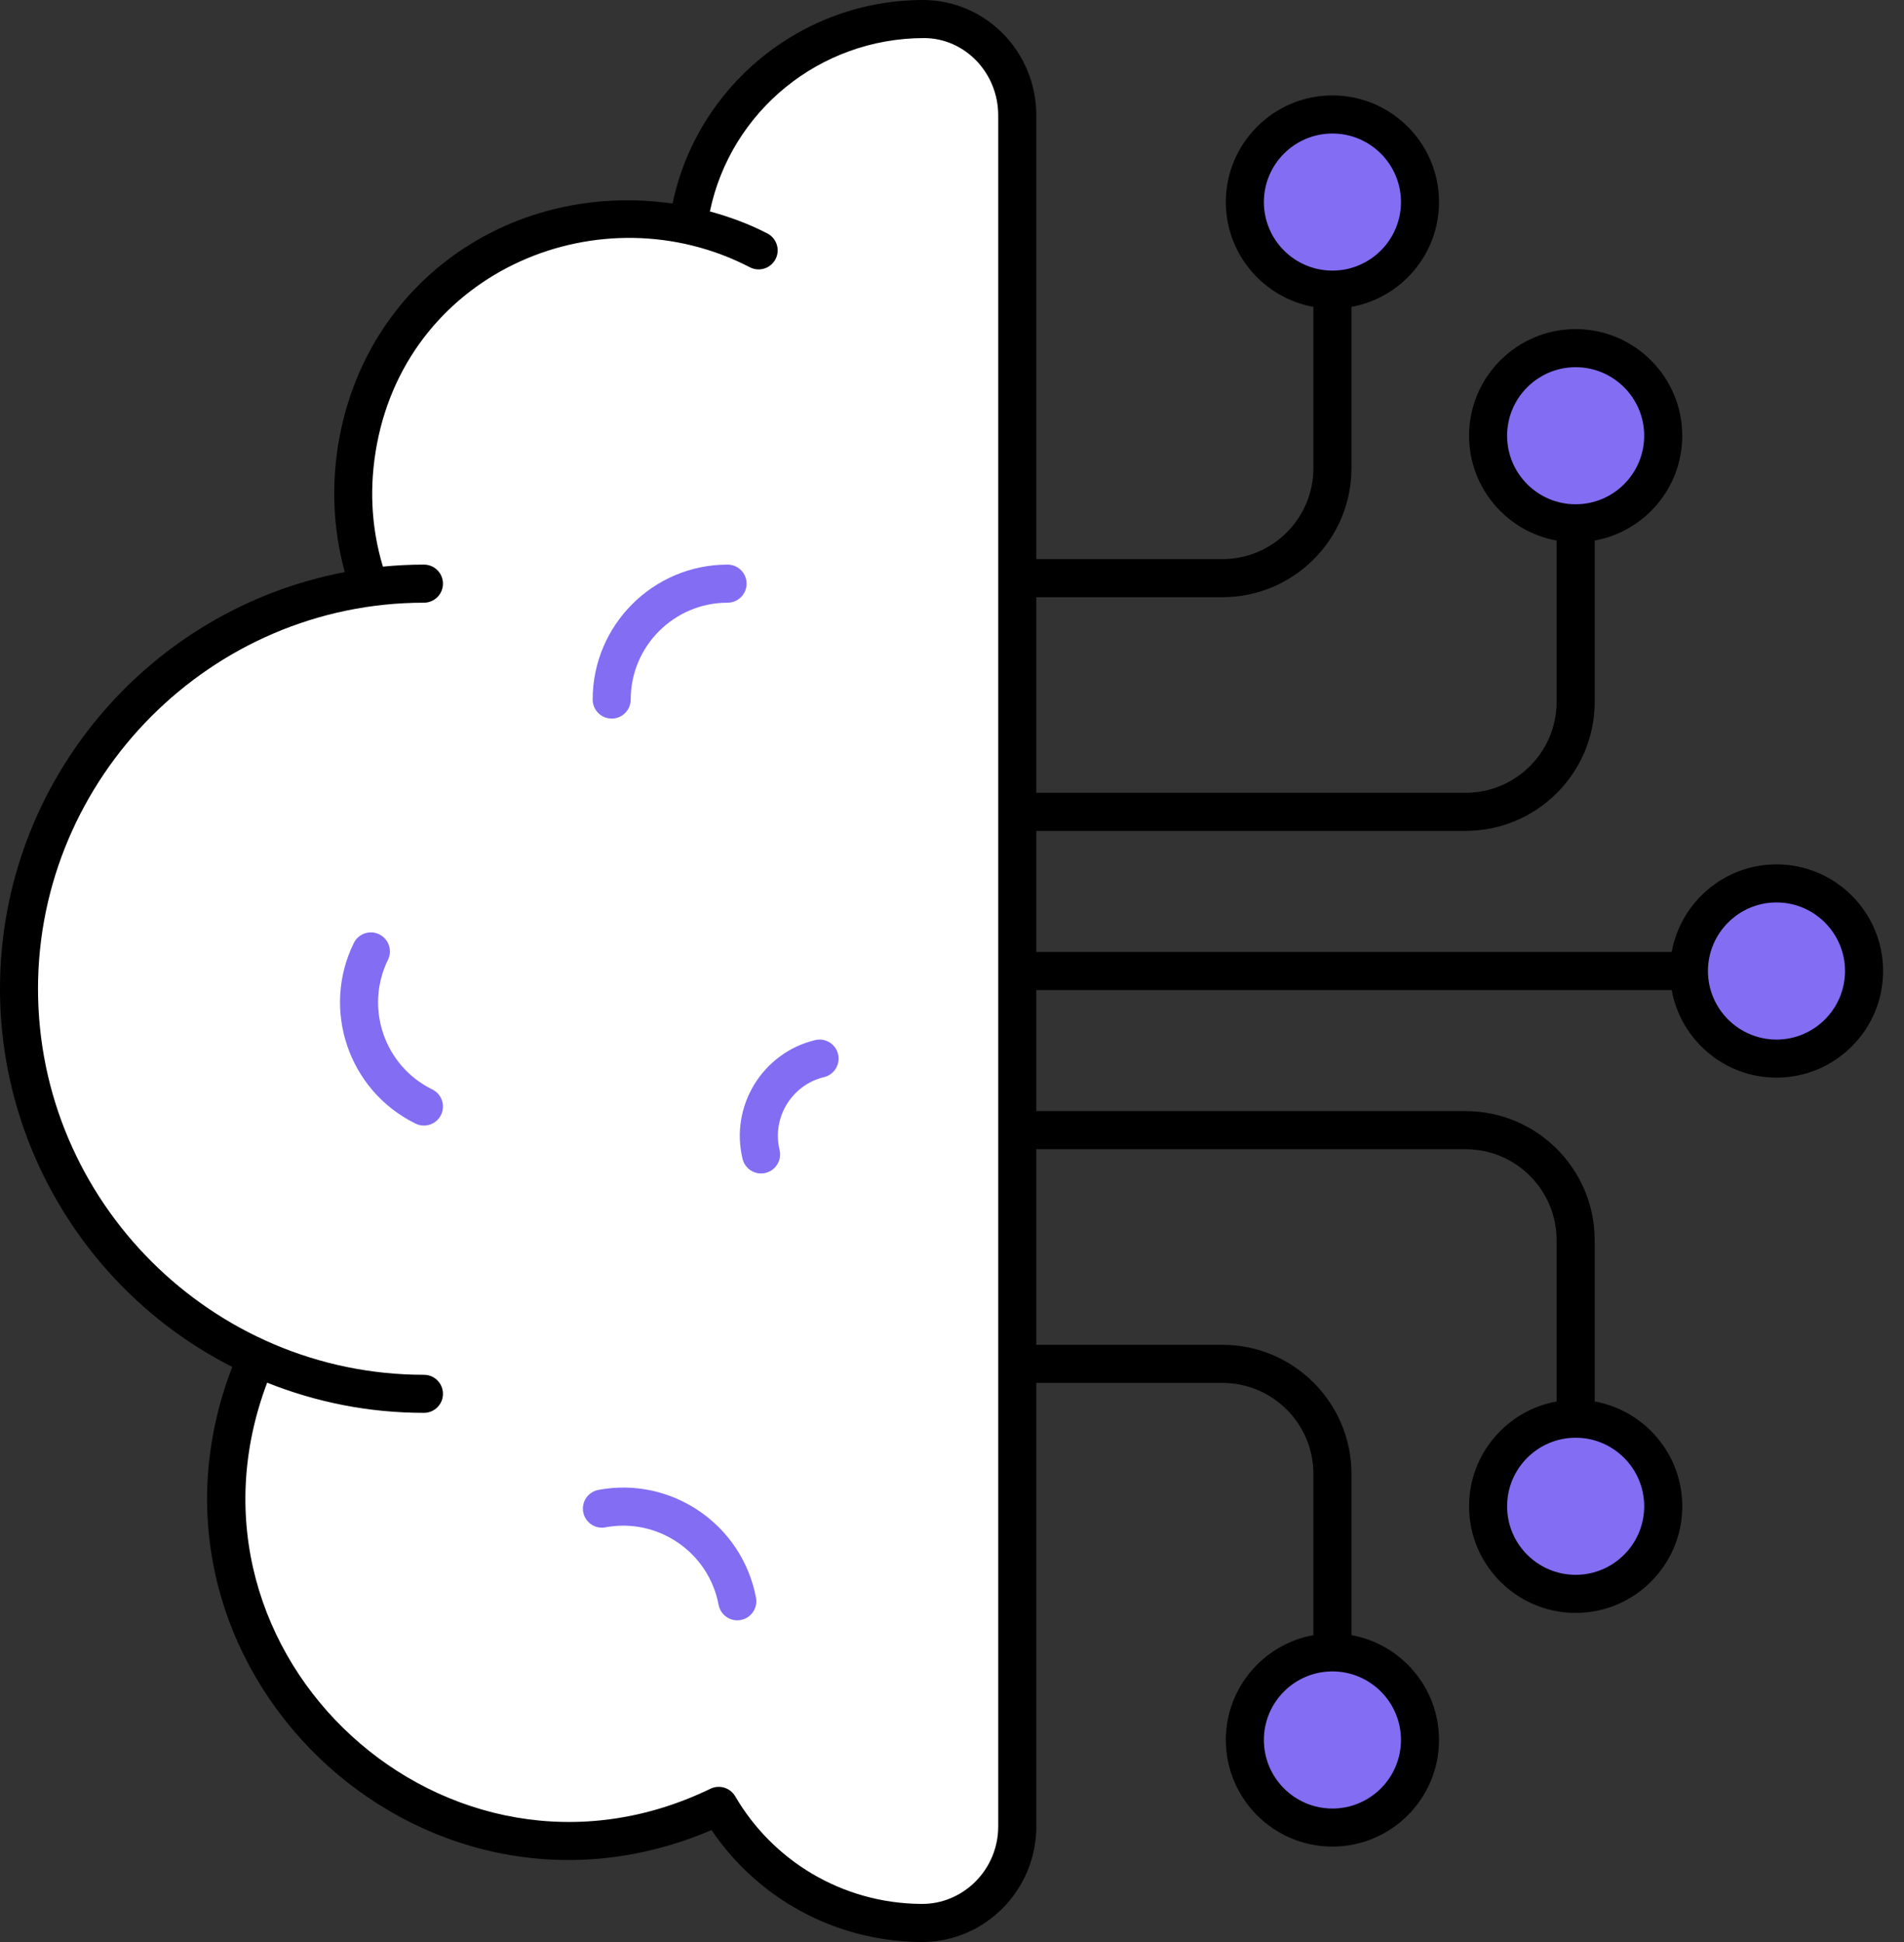
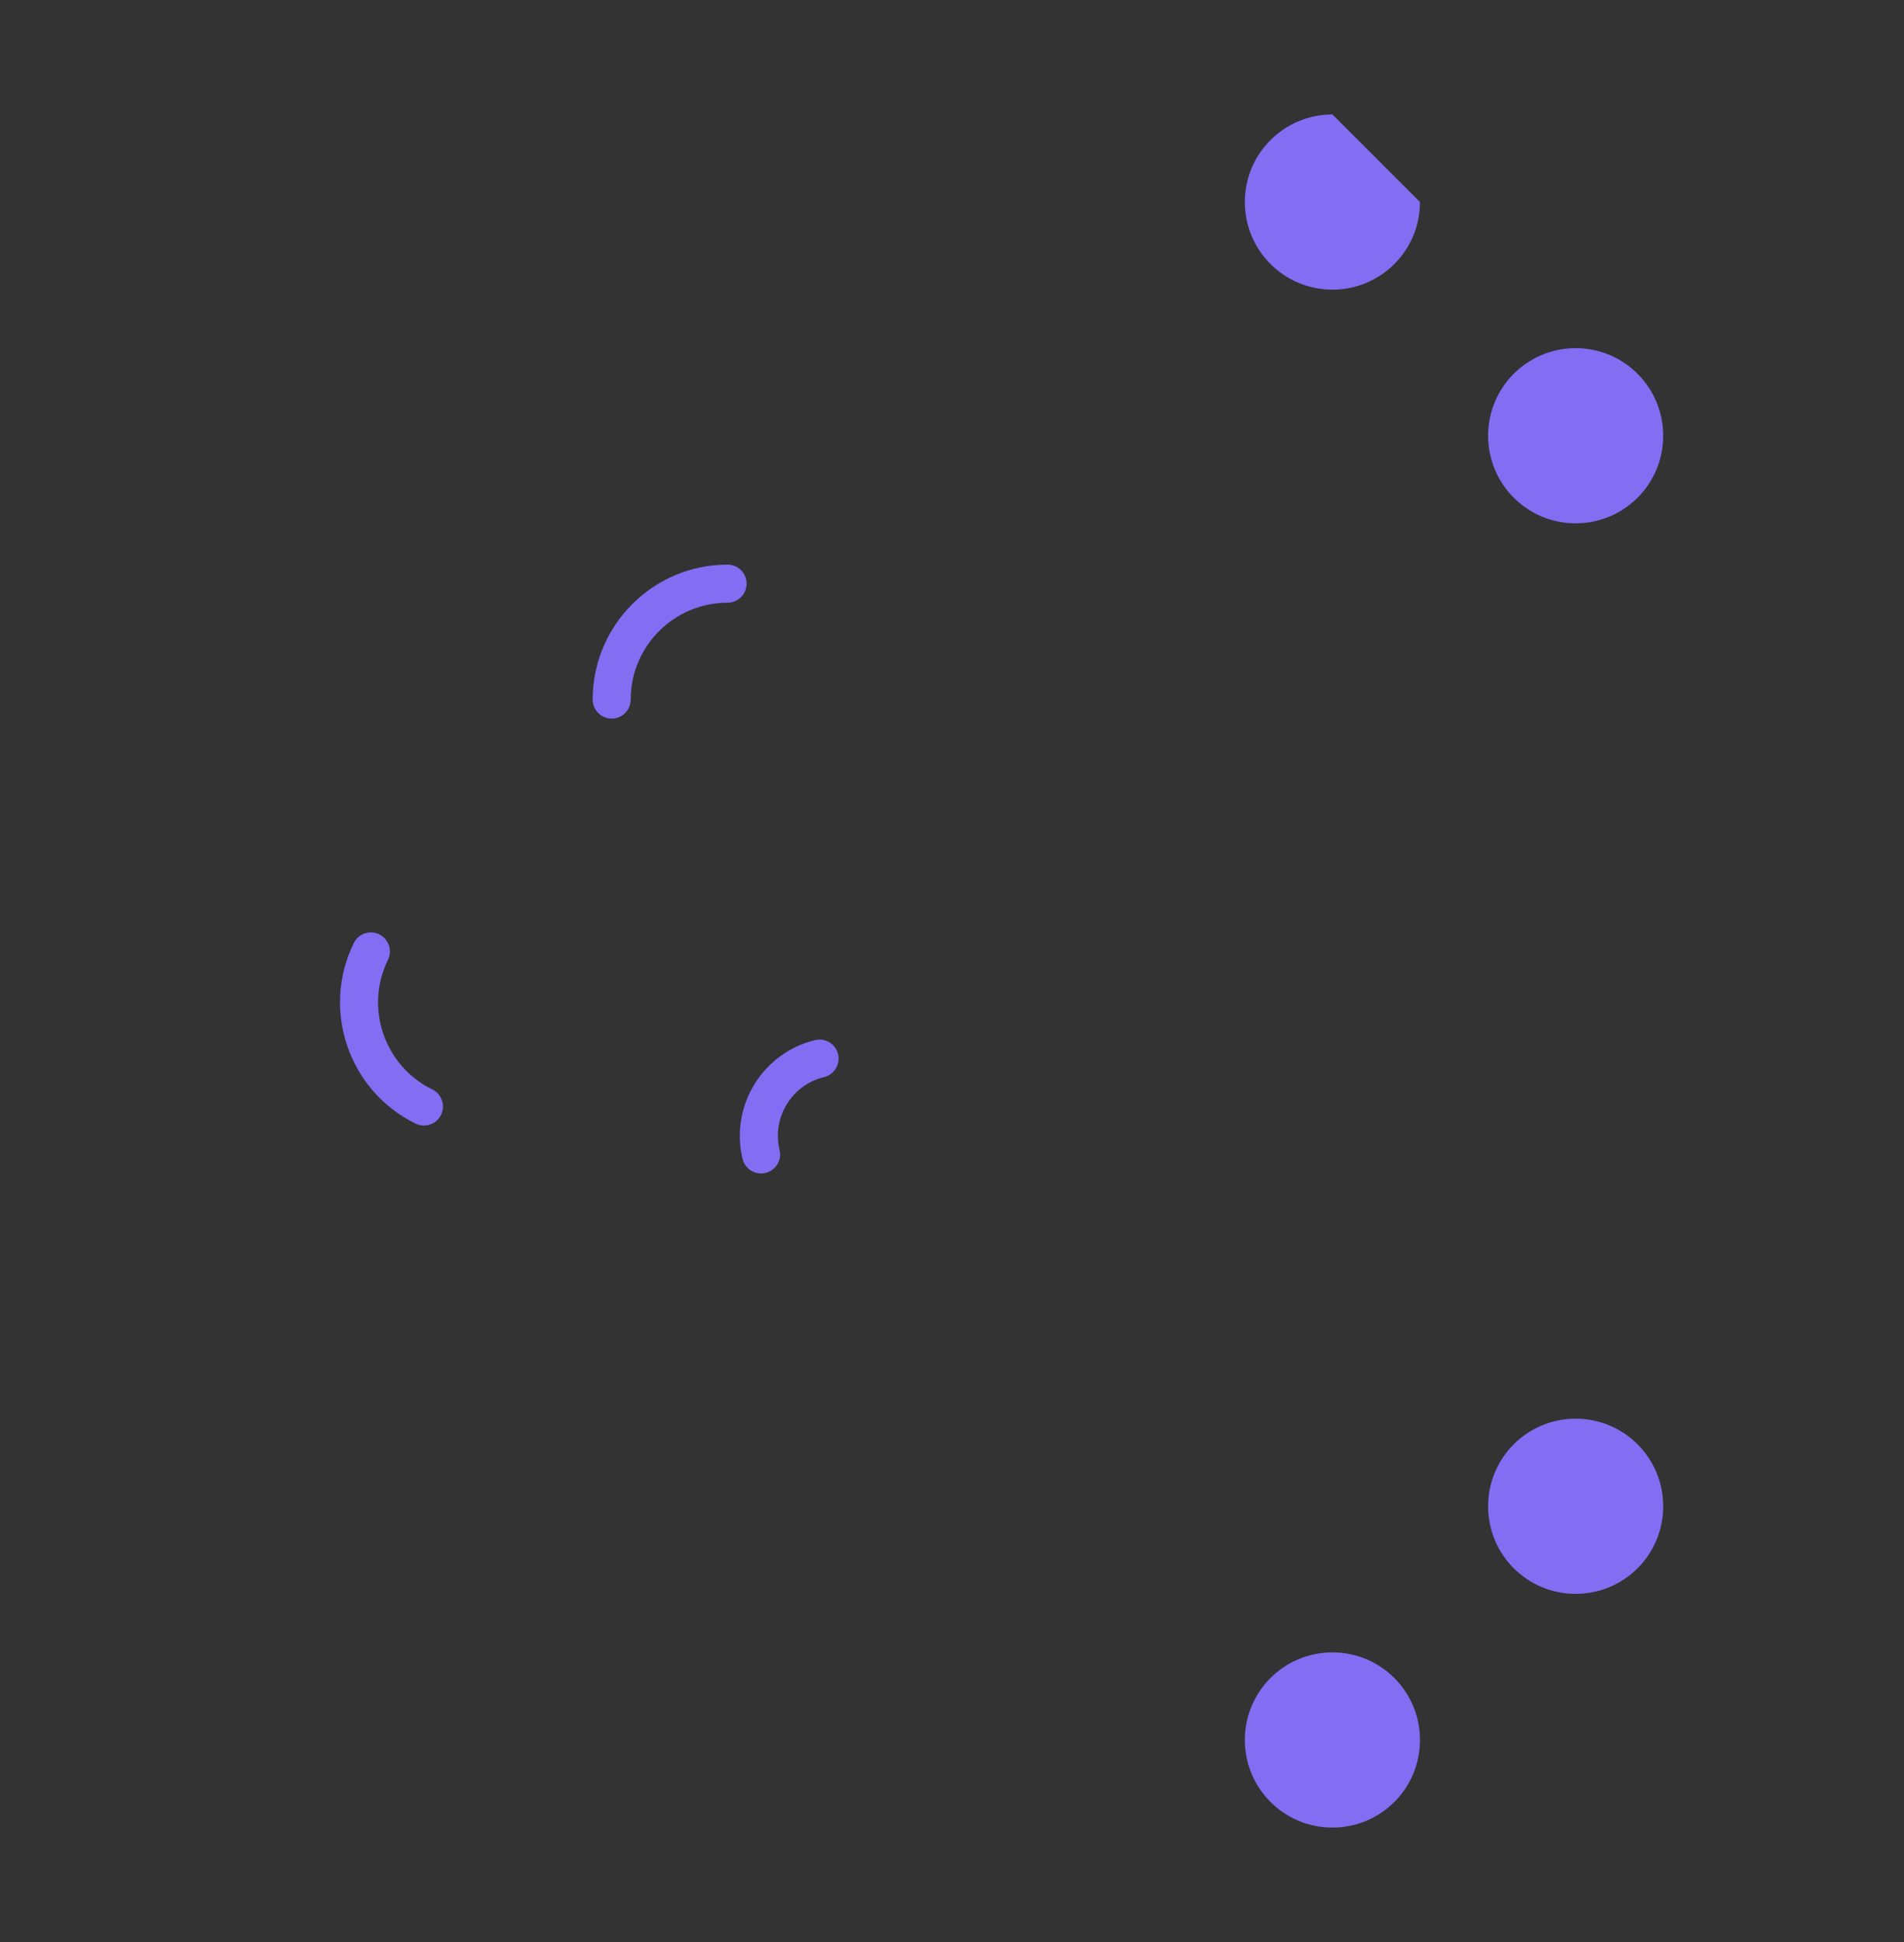
<svg xmlns="http://www.w3.org/2000/svg" width="51" height="52" viewBox="0 0 51 52" fill="none">
  <rect x="0" y="0" width="51" height="52" fill="#333333" stroke="none" />
-   <path d="M38.035 5.41C38.035 6.707 36.987 7.756 35.69 7.756C34.393 7.756 33.344 6.707 33.344 5.41C33.344 4.113 34.393 3.065 35.69 3.065C36.987 3.065 38.035 4.114 38.035 5.41Z" fill="#836DF3" />
+   <path d="M38.035 5.41C38.035 6.707 36.987 7.756 35.69 7.756C34.393 7.756 33.344 6.707 33.344 5.41C33.344 4.113 34.393 3.065 35.69 3.065Z" fill="#836DF3" />
  <path d="M44.55 11.668C44.55 12.964 43.502 14.013 42.205 14.013C40.908 14.013 39.86 12.964 39.86 11.668C39.86 10.371 40.908 9.322 42.205 9.322C43.502 9.322 44.55 10.371 44.55 11.668Z" fill="#836DF3" />
  <path d="M38.035 46.59C38.035 45.293 36.987 44.245 35.69 44.245C34.393 44.245 33.344 45.293 33.344 46.59C33.344 47.887 34.393 48.936 35.69 48.936C36.987 48.936 38.035 47.887 38.035 46.59Z" fill="#836DF3" />
  <path d="M44.55 40.333C44.55 39.036 43.502 37.987 42.205 37.987C40.908 37.987 39.86 39.036 39.86 40.333C39.86 41.63 40.908 42.678 42.205 42.678C43.502 42.678 44.55 41.63 44.55 40.333Z" fill="#836DF3" />
-   <path d="M49.93 26C49.93 24.703 48.882 23.655 47.585 23.655C46.288 23.655 45.239 24.703 45.239 26C45.239 27.297 46.288 28.346 47.585 28.346C48.882 28.346 49.93 27.297 49.93 26Z" fill="#836DF3" />
-   <path d="M27.248 3.089C27.248 1.699 26.148 0.516 24.758 0.51C24.749 0.51 24.74 0.51 24.731 0.51C21.494 0.51 18.816 2.937 18.428 6.069C17.923 5.951 17.401 5.89 16.866 5.885C13.293 5.853 10.264 8.279 9.597 11.789C9.331 13.19 9.466 14.531 9.901 15.728C4.603 16.439 0.508 20.98 0.508 26.473C0.508 30.866 3.119 34.648 6.878 36.35C5.371 39.72 6.001 43.815 8.764 46.583C11.598 49.417 15.835 50.009 19.253 48.355C19.518 48.81 19.845 49.242 20.238 49.635C21.464 50.861 23.068 51.478 24.676 51.49C26.098 51.501 27.248 50.328 27.248 48.907L27.248 3.089Z" fill="white" />
-   <path d="M0 26.419C-0.022 30.729 2.417 34.67 6.221 36.601C3.136 44.594 11.207 52.358 19.058 49.003C20.291 50.822 22.354 51.983 24.672 52H24.695C26.382 52 27.758 50.614 27.758 48.907V37.029H32.744C34.087 37.029 35.18 38.122 35.18 39.465V43.783C33.848 44.024 32.835 45.19 32.835 46.59C32.835 48.164 34.115 49.445 35.69 49.445C37.264 49.445 38.545 48.164 38.545 46.59C38.545 45.19 37.531 44.024 36.2 43.783V39.465C36.2 37.559 34.65 36.009 32.744 36.009H27.758V30.772H39.259C40.603 30.772 41.695 31.865 41.695 33.208V37.526C40.364 37.767 39.35 38.932 39.35 40.333C39.35 41.907 40.631 43.188 42.205 43.188C43.78 43.188 45.061 41.907 45.061 40.333C45.061 38.932 44.047 37.767 42.715 37.526V33.208C42.715 31.302 41.165 29.752 39.26 29.752H27.758V26.51H44.778C45.019 27.842 46.184 28.855 47.585 28.855C49.159 28.855 50.44 27.575 50.44 26C50.44 24.426 49.159 23.145 47.585 23.145C46.185 23.145 45.019 24.158 44.778 25.49H27.758V22.248H39.259C41.165 22.248 42.715 20.698 42.715 18.792V14.474C44.047 14.233 45.06 13.068 45.06 11.667C45.06 10.093 43.779 8.812 42.205 8.812C40.631 8.812 39.35 10.093 39.35 11.667C39.35 13.068 40.364 14.233 41.695 14.474V18.792C41.695 20.135 40.602 21.228 39.259 21.228H27.758V15.991H32.744C34.65 15.991 36.2 14.441 36.2 12.535V8.217C37.531 7.976 38.545 6.811 38.545 5.41C38.545 3.836 37.264 2.555 35.69 2.555C34.115 2.555 32.835 3.836 32.835 5.41C32.835 6.811 33.848 7.976 35.18 8.217V12.535C35.18 13.879 34.087 14.971 32.744 14.971H27.758V3.089C27.758 1.393 26.413 0.007 24.731 0C21.464 0 18.671 2.307 18.015 5.45C13.802 4.847 9.906 7.433 9.096 11.694C8.865 12.912 8.914 14.153 9.236 15.319C3.953 16.321 0.027 20.958 0 26.419ZM37.526 46.59C37.526 47.602 36.702 48.426 35.69 48.426C34.678 48.426 33.854 47.602 33.854 46.59C33.854 45.578 34.678 44.754 35.69 44.754C36.702 44.754 37.526 45.578 37.526 46.59ZM44.041 40.333C44.041 41.345 43.217 42.168 42.205 42.168C41.193 42.168 40.369 41.345 40.369 40.333C40.369 39.321 41.193 38.497 42.205 38.497C43.217 38.497 44.041 39.321 44.041 40.333ZM47.585 24.164C48.597 24.164 49.42 24.988 49.42 26C49.42 27.012 48.597 27.836 47.585 27.836C46.573 27.836 45.749 27.012 45.749 26C45.749 24.988 46.573 24.164 47.585 24.164ZM40.369 11.667C40.369 10.655 41.193 9.832 42.205 9.832C43.217 9.832 44.041 10.655 44.041 11.667C44.041 12.68 43.217 13.503 42.205 13.503C41.193 13.503 40.369 12.68 40.369 11.667ZM33.854 5.41C33.854 4.398 34.678 3.575 35.69 3.575C36.702 3.575 37.526 4.398 37.526 5.41C37.526 6.422 36.702 7.246 35.69 7.246C34.678 7.246 33.854 6.423 33.854 5.41ZM10.098 11.884C10.984 7.223 16.107 5.097 20.087 7.157C20.334 7.285 20.643 7.19 20.774 6.938C20.903 6.688 20.805 6.381 20.555 6.251C20.066 5.998 19.547 5.807 19.015 5.661C19.573 2.984 21.95 1.02 24.756 1.02C25.849 1.024 26.738 1.953 26.738 3.089V48.907C26.738 50.057 25.807 50.99 24.68 50.98C22.532 50.964 20.686 49.801 19.693 48.098C19.557 47.866 19.267 47.781 19.03 47.896C11.991 51.302 4.389 44.34 7.156 37.023C8.456 37.543 9.872 37.831 11.355 37.831C11.637 37.831 11.865 37.603 11.865 37.322C11.865 37.04 11.637 36.812 11.355 36.812C5.68 36.812 1.018 32.17 1.018 26.475C1.018 20.825 5.652 16.138 11.355 16.138C11.637 16.138 11.865 15.909 11.865 15.628C11.865 15.346 11.637 15.118 11.355 15.118C10.984 15.118 10.618 15.137 10.256 15.172C9.938 14.113 9.884 13.009 10.098 11.884Z" fill="black" />
  <path d="M16.385 19.241C16.666 19.241 16.894 19.013 16.894 18.731C16.894 17.301 18.058 16.138 19.488 16.138C19.77 16.138 19.998 15.909 19.998 15.628C19.998 15.346 19.77 15.118 19.488 15.118C17.496 15.118 15.875 16.739 15.875 18.731C15.875 19.013 16.103 19.241 16.385 19.241Z" fill="#836DF3" />
-   <path d="M16.217 40.896C17.624 40.633 18.983 41.564 19.248 42.97C19.3 43.248 19.567 43.429 19.843 43.377C20.12 43.325 20.302 43.058 20.25 42.782C19.881 40.823 17.989 39.526 16.03 39.894C15.753 39.946 15.57 40.212 15.622 40.489C15.674 40.765 15.94 40.949 16.217 40.896Z" fill="#836DF3" />
  <path d="M11.579 29.171C10.294 28.541 9.762 26.986 10.392 25.7C10.516 25.447 10.411 25.142 10.158 25.018C9.905 24.895 9.6 24.999 9.476 25.252C8.599 27.041 9.342 29.21 11.131 30.086C11.385 30.211 11.69 30.104 11.813 29.853C11.937 29.6 11.832 29.295 11.579 29.171Z" fill="#836DF3" />
  <path d="M19.89 31.03C19.947 31.264 20.155 31.421 20.385 31.421C20.717 31.421 20.959 31.111 20.882 30.791C20.672 29.925 21.207 29.05 22.073 28.841C22.346 28.775 22.514 28.5 22.448 28.226C22.382 27.952 22.108 27.784 21.833 27.85C20.421 28.192 19.549 29.618 19.89 31.03Z" fill="#836DF3" />
</svg>